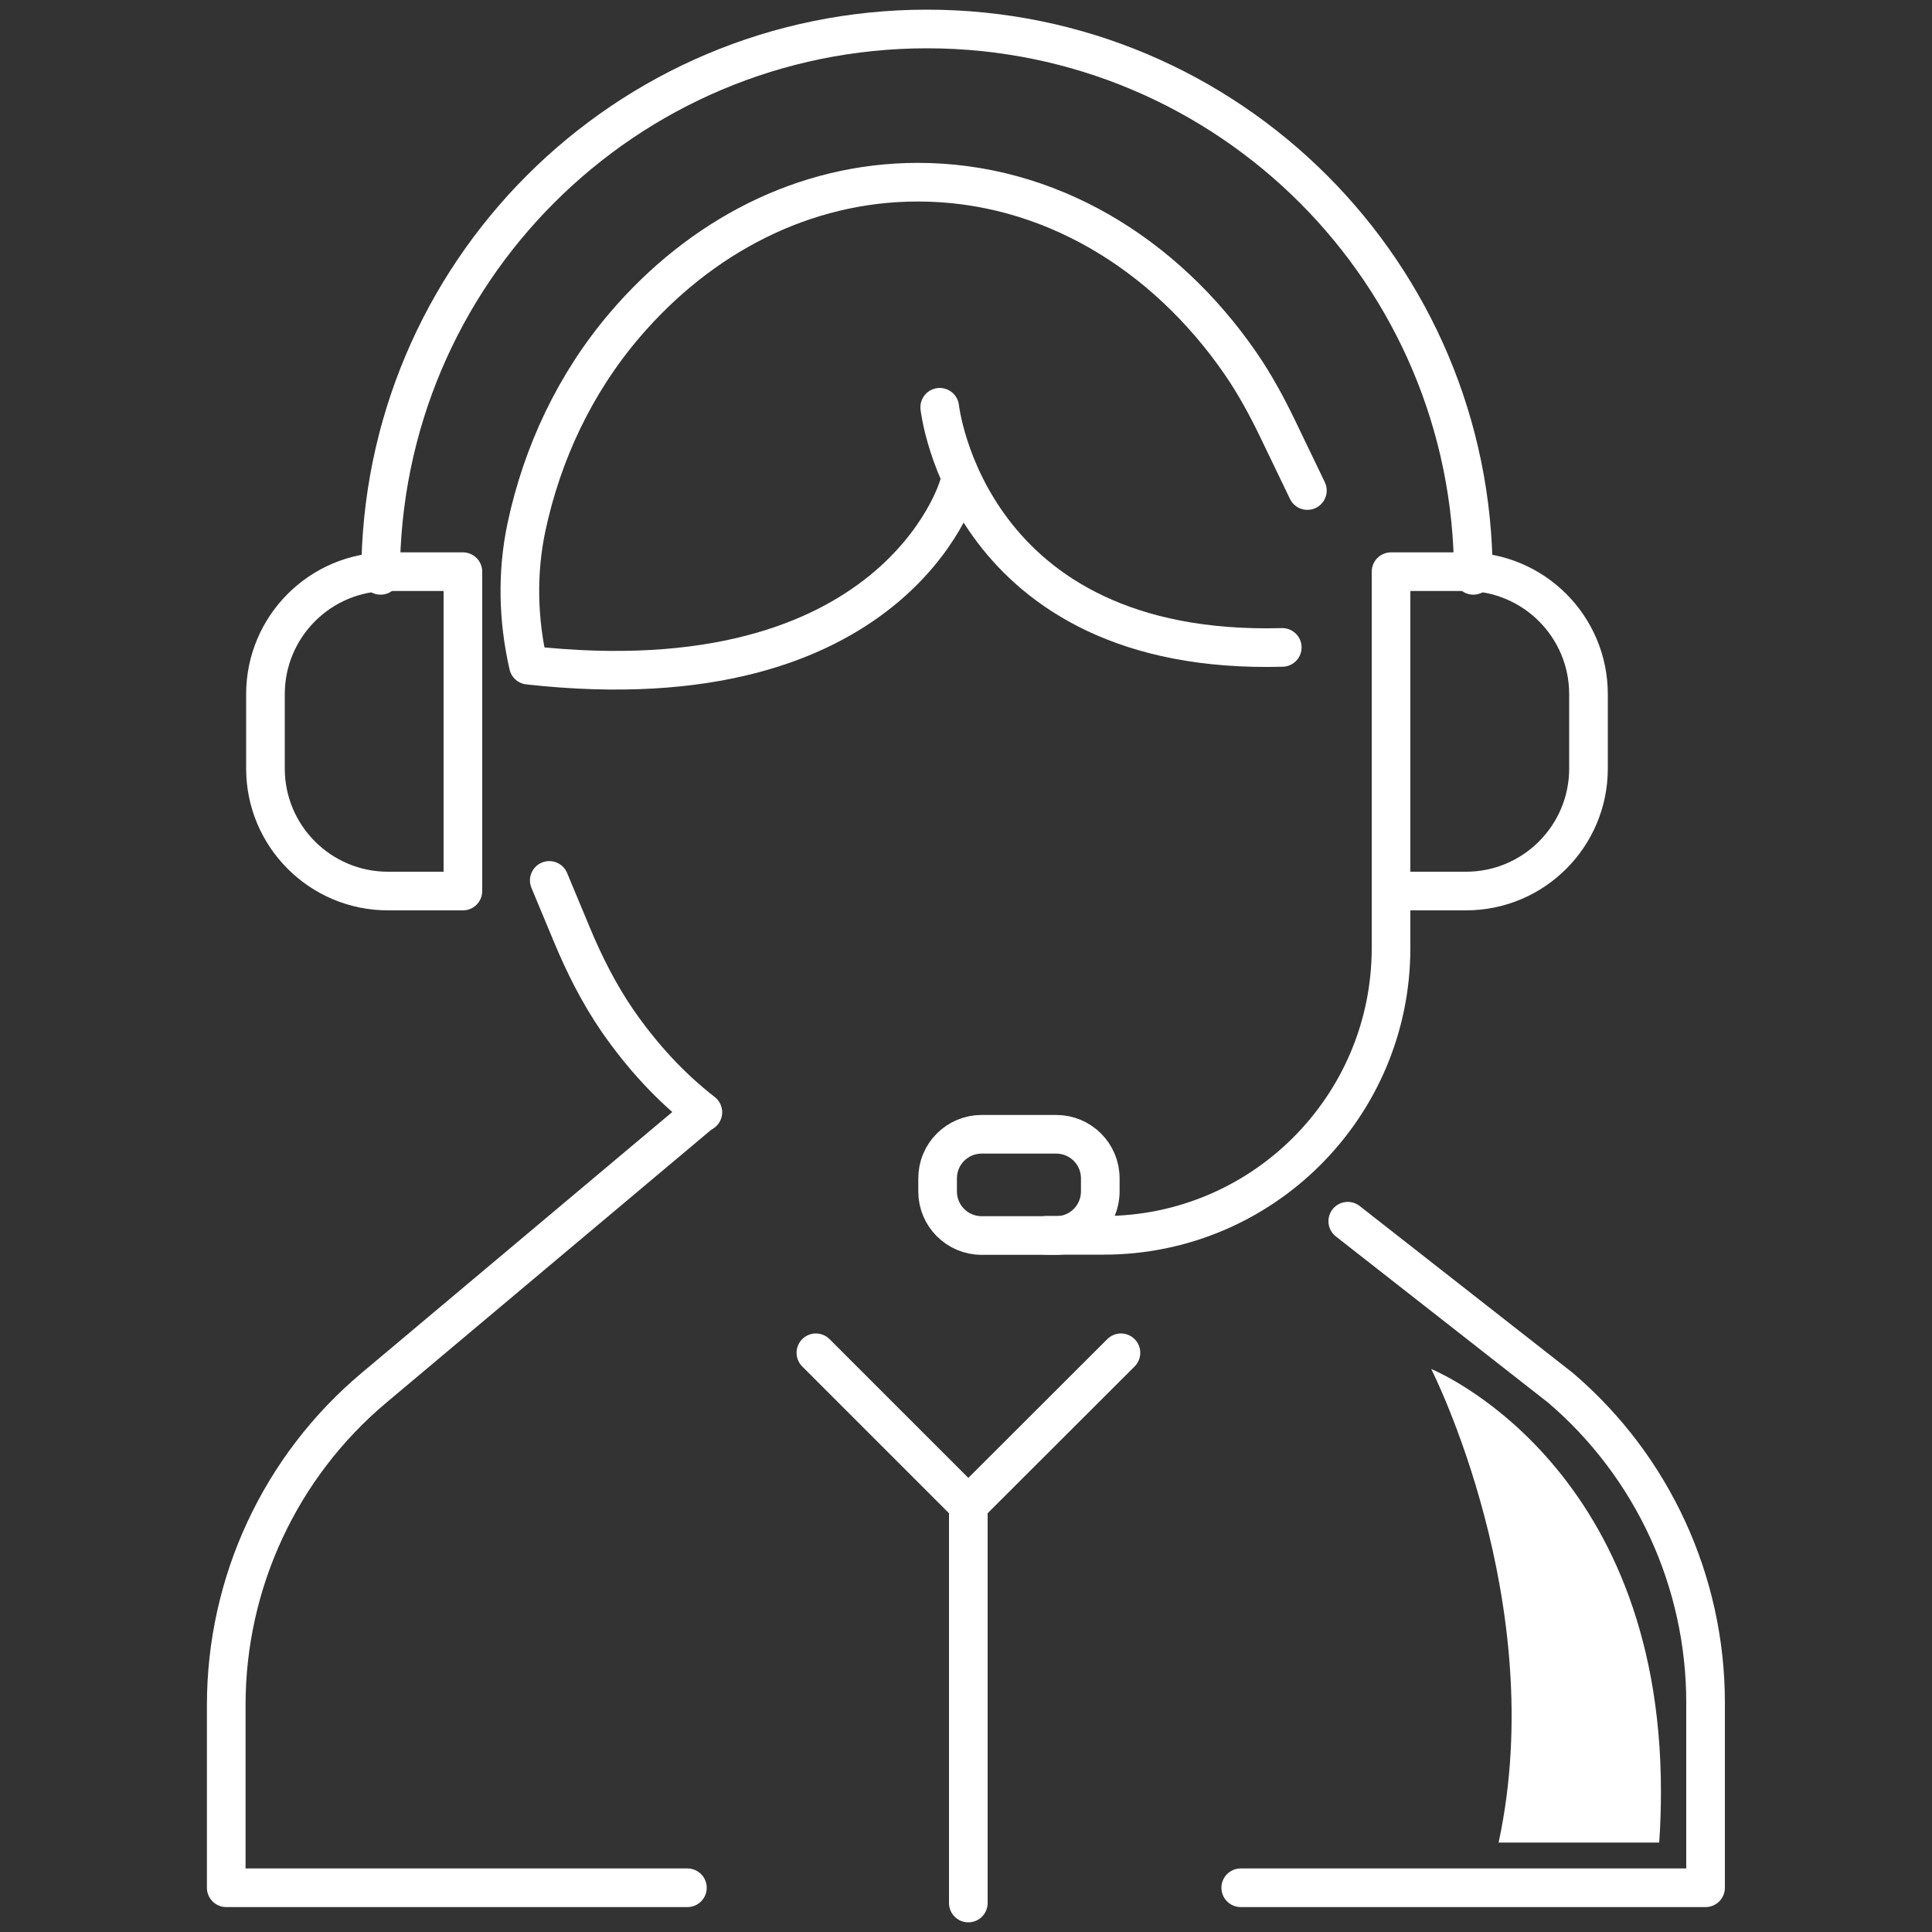
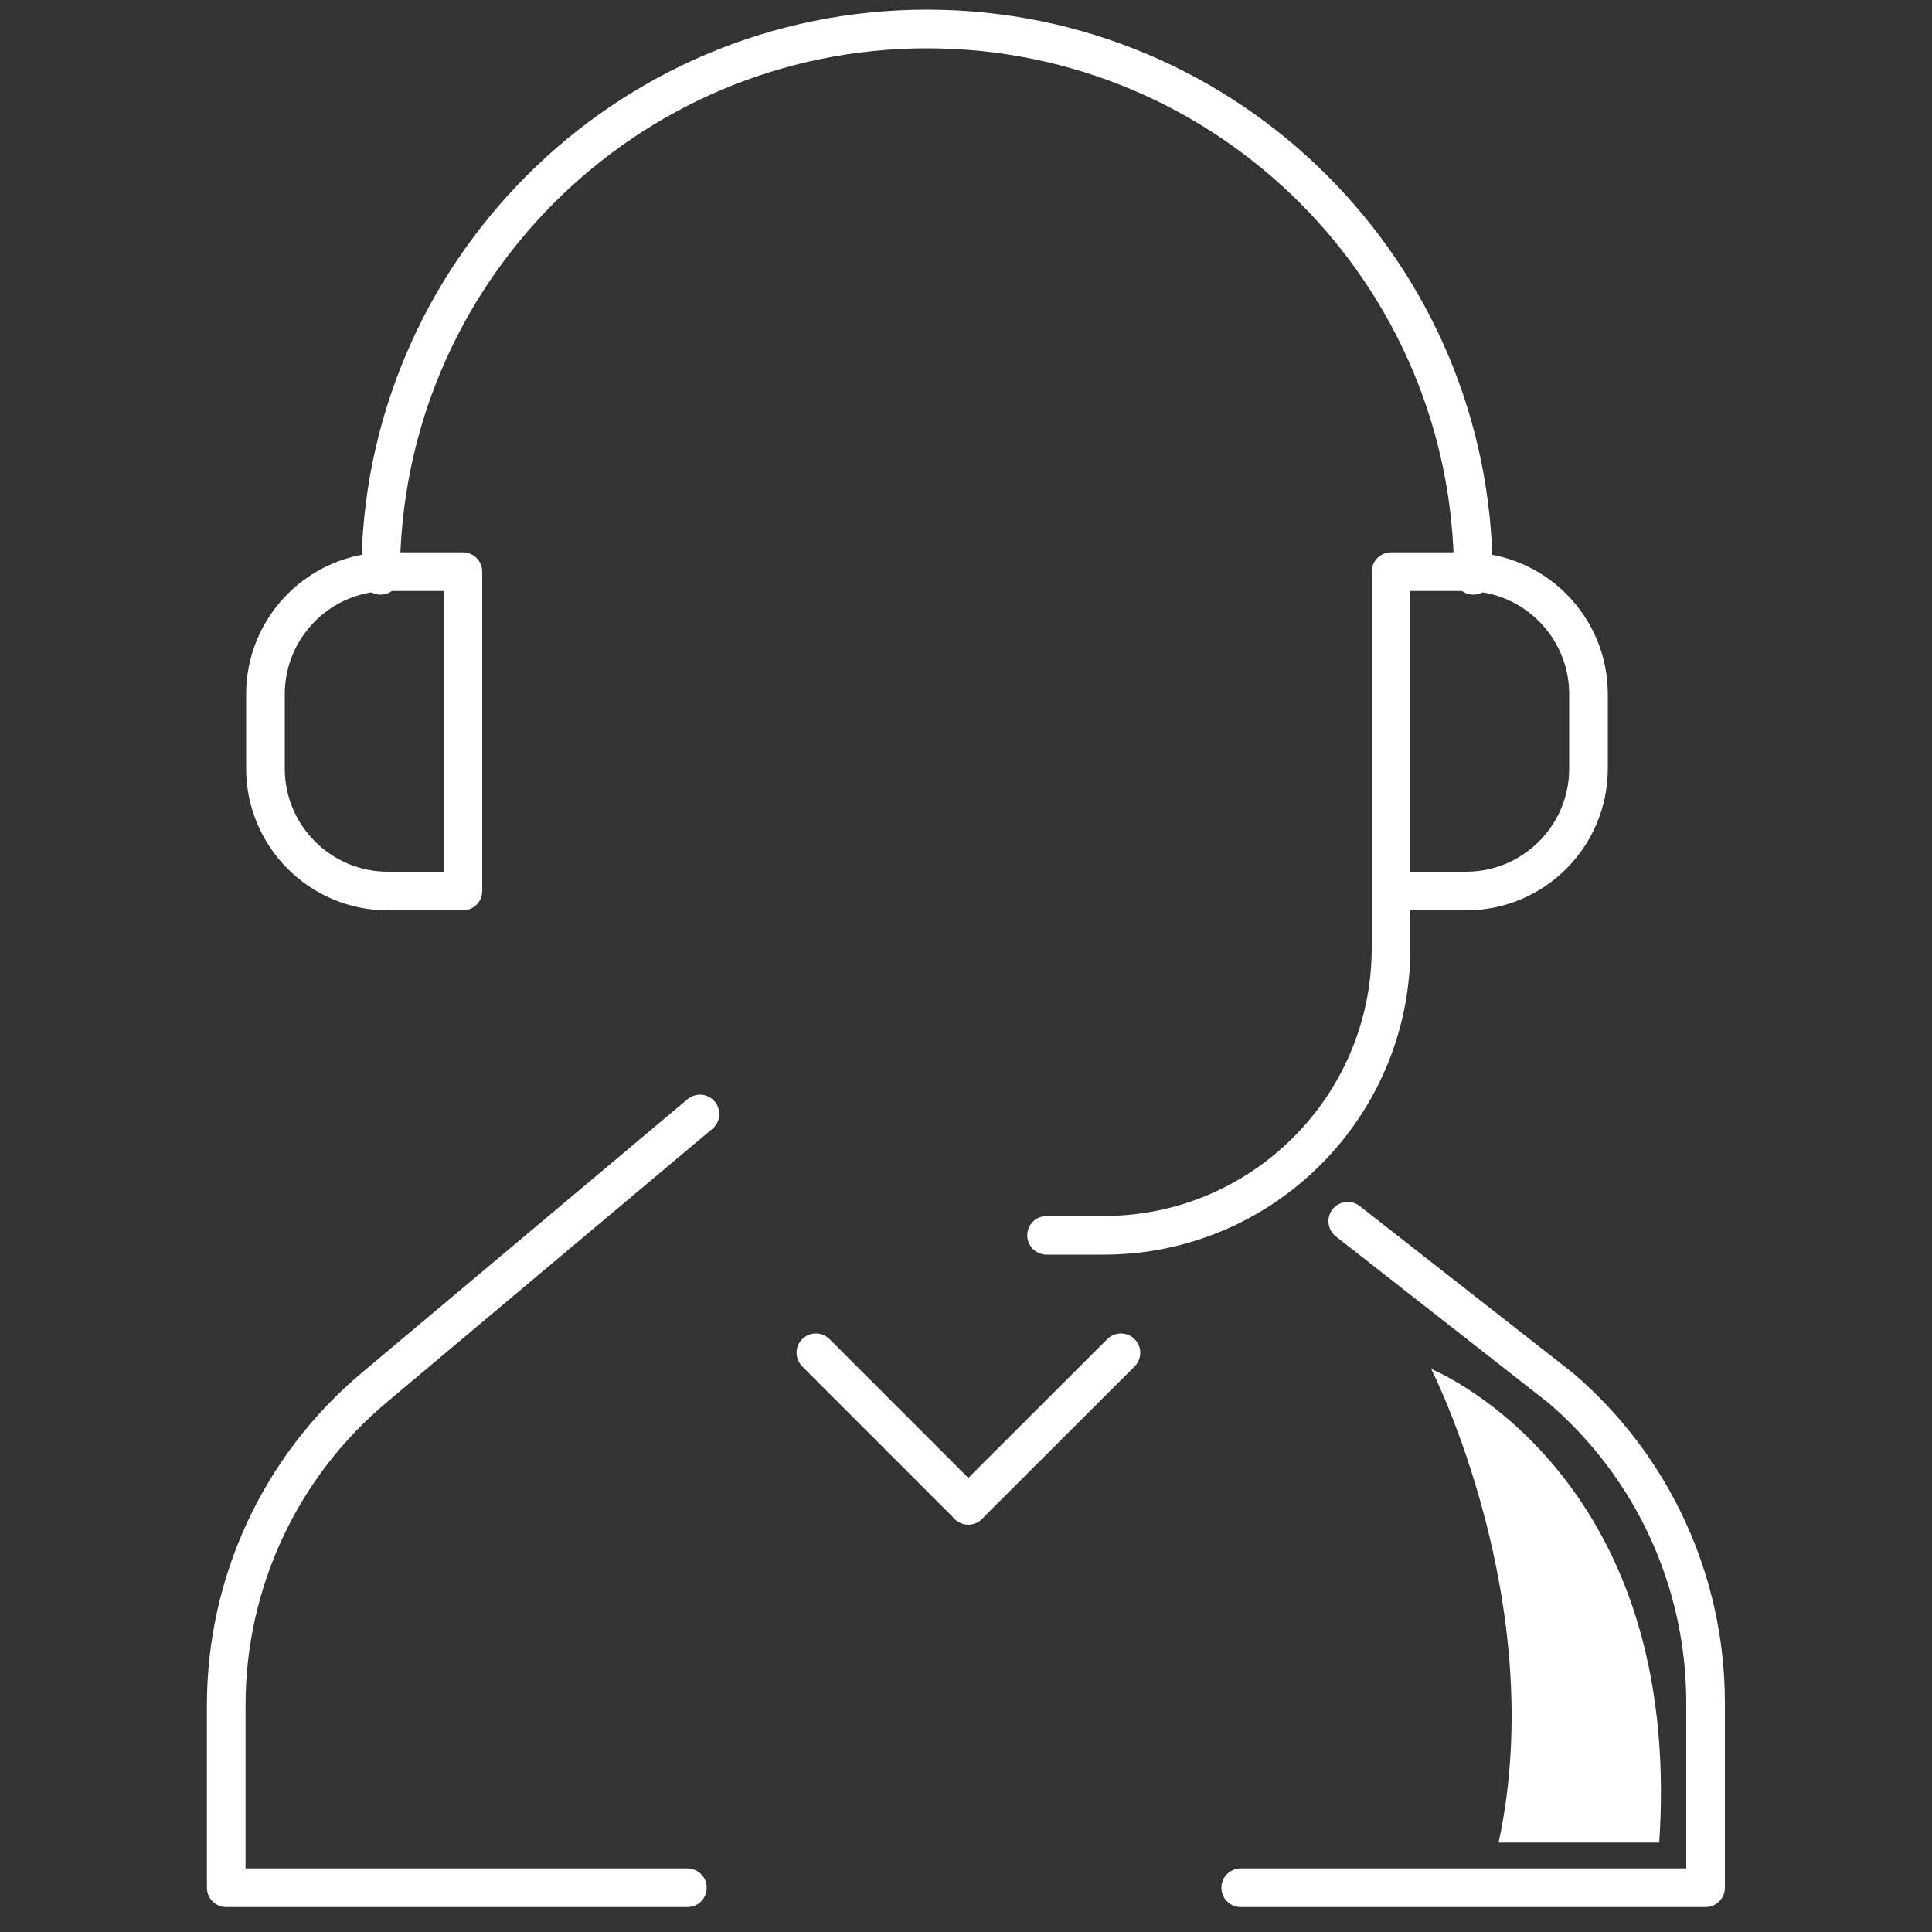
<svg xmlns="http://www.w3.org/2000/svg" id="Livello_4" data-name="Livello 4" viewBox="0 0 100 100">
  <rect x="0" y="0" width="100" height="100" fill="#333333" stroke="none" />
  <defs>
    <style>
      .cls-1 {
        fill: #fff;
      }

      .cls-2 {
        fill: none;
        stroke: #fff;
        stroke-linecap: round;
        stroke-linejoin: round;
        stroke-width: 2px;
      }
    </style>
  </defs>
  <g>
    <path class="cls-2" d="m19.7,29.78c0-15.62,12.66-28.28,28.28-28.28s28.28,12.66,28.28,28.28" />
    <path class="cls-2" d="m72,46.12h3.88c3.5,0,6.34-2.84,6.34-6.34v-3.85c0-3.5-2.84-6.34-6.34-6.34h-3.88v19.48c0,8.21-6.66,14.87-14.87,14.87h-2.96" />
    <path class="cls-2" d="m23.96,46.12h-3.88c-3.5,0-6.34-2.84-6.34-6.34v-3.85c0-3.5,2.84-6.34,6.34-6.34h3.88v16.52Z" />
-     <path class="cls-2" d="m50.81,58.71h3.86c1.26,0,2.28,1.02,2.28,2.28v.68c0,1.26-1.02,2.28-2.28,2.28h-3.86c-1.26,0-2.28-1.02-2.28-2.28v-.68c0-1.26,1.02-2.28,2.28-2.28Z" />
  </g>
-   <path class="cls-2" d="m36.38,57.57c-1.69-1.31-3.16-2.92-4.42-4.74-.96-1.4-1.73-2.93-2.38-4.5l-1.15-2.76" />
-   <path class="cls-2" d="m49.6,25.2s-3.27,11.34-22.25,9.23h0c-.54-2.35-.6-4.79-.1-7.15.82-3.84,2.52-7.45,5.09-10.46,3.9-4.57,9.26-7.39,15.17-7.39,6.73,0,12.75,3.65,16.7,9.38.73,1.06,1.35,2.2,1.91,3.36l1.55,3.22" />
-   <line class="cls-2" x1="50.12" y1="98.5" x2="50.12" y2="77.91" />
  <line class="cls-2" x1="50.12" y1="77.91" x2="58.02" y2="70.02" />
  <line class="cls-2" x1="50.12" y1="77.91" x2="42.23" y2="70.02" />
-   <path class="cls-2" d="m48.64,21.08s1.4,12.88,17.73,12.43" />
  <g>
    <g>
      <path class="cls-2" d="m69.76,63.21l11.02,8.63c4.76,4.07,7.5,10.02,7.5,16.29v9.58h-24.06" />
      <path class="cls-2" d="m36.23,57.66l-16.87,14.17c-4.85,4.07-7.65,10.08-7.65,16.42v9.46h23.87" />
    </g>
    <path class="cls-1" d="m77.56,95.37h8.32c.06-.86.09-1.74.09-2.64,0-17.09-11.89-21.87-11.89-21.87,0,0,6.16,12.09,3.49,24.5Z" />
  </g>
</svg>